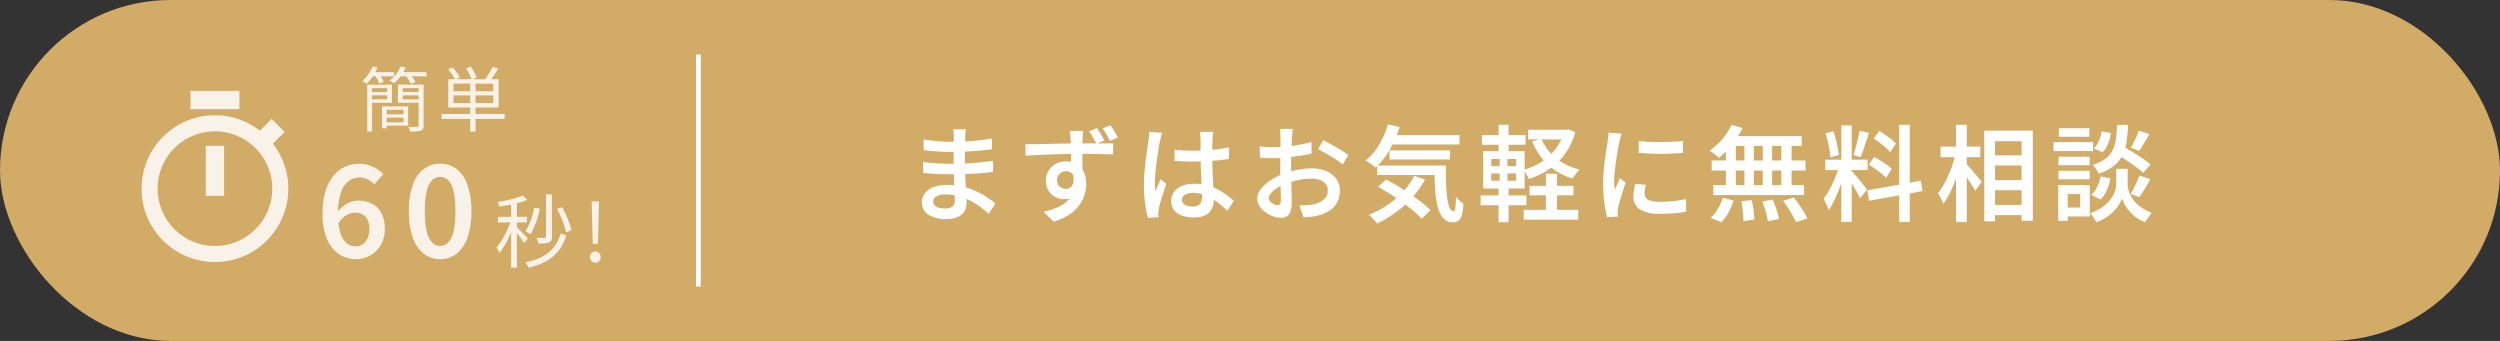
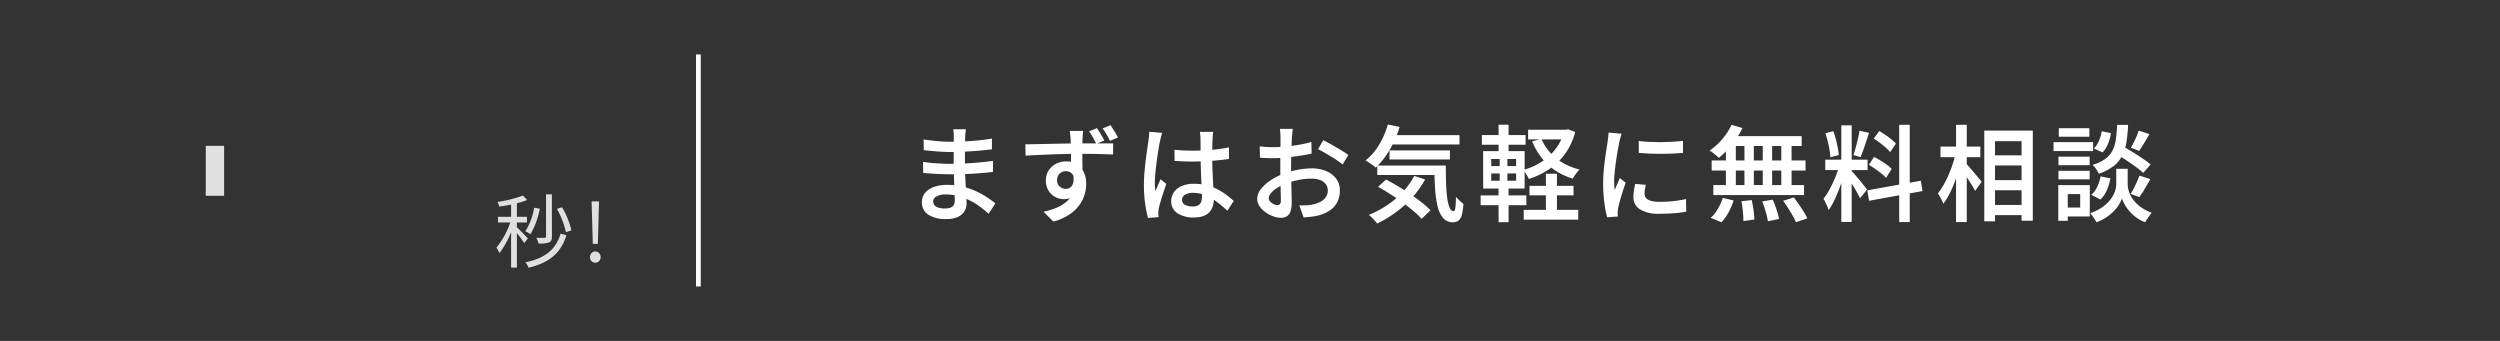
<svg xmlns="http://www.w3.org/2000/svg" width="528" height="72" viewBox="0 0 528 72">
  <rect x="0" y="0" width="528" height="72" fill="#333333" stroke="none" />
  <g id="グループ_18102" data-name="グループ 18102" transform="translate(5082 682)">
-     <rect id="長方形_7846" data-name="長方形 7846" width="528" height="72" rx="36" transform="translate(-5082 -682)" fill="#d2ab67" />
    <g id="グループ_18101" data-name="グループ 18101" transform="translate(-5756.824 -1250.365)" opacity="0.846">
      <g id="Icon_ionic-md-stopwatch" data-name="Icon ionic-md-stopwatch" transform="translate(704.722 587.546)">
        <path id="パス_52926" data-name="パス 52926" d="M16.313,22.921h3.874V12.375H16.313Z" transform="translate(-2.753 -0.753)" fill="#fff" />
        <g id="グループ_18093" data-name="グループ 18093" transform="translate(0 0)">
-           <path id="パス_52927" data-name="パス 52927" d="M32.237,12.744l2.485-2.485L31.982,7.52,29.5,10a15.5,15.5,0,1,0,2.739,2.739ZM28.556,30.806a12.106,12.106,0,1,1,3.546-8.56A12.027,12.027,0,0,1,28.556,30.806Z" transform="translate(-4.5 -1.585)" fill="#fff" />
-           <path id="パス_52928" data-name="パス 52928" d="M13.5,2.25H23.831V6.124H13.5Z" transform="translate(-3.169 -2.25)" fill="#fff" />
-         </g>
+           </g>
      </g>
-       <path id="メインビジュアル_キャッチコピーキャッチコピー_キャッチコピー" data-name="メインビジュアル_キャッチコピーキャッチコピー キャッチコピー" d="M3.435-10.515A8.811,8.811,0,0,1,4.14-9l.96-.285a6.808,6.808,0,0,0-.585-1.23H7.3V-11.4H3.36q.247-.473.45-.945l-1.035-.27a8.226,8.226,0,0,1-2.16,3.09,6.889,6.889,0,0,1,.915.6,10.272,10.272,0,0,0,1.305-1.59ZM5.85-8.025V-7.2H2.67v-.825ZM2.67-5.655v-.84H5.85v.84Zm4.2.735V-8.76H1.635V1.125H2.67V-4.92ZM9.3-3.45v.96H5.76v-.96ZM5.76-.8v-1H9.3v1Zm4.53-3.36H4.755V.45H5.76V-.09h4.53Zm-1.14-1.5v-.84h3.345v.84Zm3.345-2.37V-7.2H9.15v-.825Zm1.05-.735H8.13v3.84h4.365V-.135c0,.21-.075.285-.3.3-.24,0-1.02.015-1.86-.03a4.587,4.587,0,0,1,.345.99,7.481,7.481,0,0,0,2.3-.165c.42-.165.57-.48.57-1.1ZM9.27-11.4a8.186,8.186,0,0,0,.48-.96l-1.065-.255A7.253,7.253,0,0,1,6.345-9.6a5.952,5.952,0,0,1,.96.555,8.139,8.139,0,0,0,1.38-1.47h1.17a7.348,7.348,0,0,1,.99,1.56l.99-.33a7.28,7.28,0,0,0-.8-1.23h3.12V-11.4ZM19.86-4.875V-6.48H23.4v1.605Zm0-4.1H23.4v1.605H19.86Zm8.385,1.605h-3.72V-8.97h3.72Zm0,2.49h-3.72V-6.48h3.72Zm2.43,2.31h-6.15V-3.93h4.86V-9.915H27.81c.495-.645,1.05-1.47,1.515-2.22l-1.2-.39a15.683,15.683,0,0,1-1.575,2.61H23.88l.855-.345a10.262,10.262,0,0,0-1.23-2.31l-.99.375a9.891,9.891,0,0,1,1.155,2.28H20.445l.765-.39a12.227,12.227,0,0,0-1.53-2.085l-.945.42a11.451,11.451,0,0,1,1.41,2.055h-1.38V-3.93H23.4v1.365H17.355V-1.53H23.4V1.155h1.125V-1.53h6.15Z" transform="translate(750.739 595)" fill="#fff" />
-       <path id="メインビジュアル_キャッチコピーキャッチコピー_キャッチコピー-2" data-name="メインビジュアル_キャッチコピーキャッチコピー キャッチコピー" d="M8.4.369A6.55,6.55,0,0,1,5.7-.2,6.205,6.205,0,0,1,3.457-1.93,8.575,8.575,0,0,1,1.921-4.883a14.2,14.2,0,0,1-.563-4.246,16.624,16.624,0,0,1,.617-4.836,9.365,9.365,0,0,1,1.7-3.3,6.78,6.78,0,0,1,2.449-1.9,6.959,6.959,0,0,1,2.854-.608,6.726,6.726,0,0,1,3.051.649,7.817,7.817,0,0,1,2.158,1.549l-1.906,2.141a4.176,4.176,0,0,0-1.372-1.03,3.917,3.917,0,0,0-1.732-.409,3.88,3.88,0,0,0-2.274.723A4.889,4.889,0,0,0,5.247-13.74a13.794,13.794,0,0,0-.62,4.611,13.205,13.205,0,0,0,.477,3.9,4.589,4.589,0,0,0,1.312,2.2,2.9,2.9,0,0,0,1.912.7,2.646,2.646,0,0,0,1.478-.431A2.978,2.978,0,0,0,10.857-4.01a4.6,4.6,0,0,0,.391-2,4.369,4.369,0,0,0-.373-1.923A2.55,2.55,0,0,0,9.818-9.072a3.322,3.322,0,0,0-1.643-.381,3.646,3.646,0,0,0-1.792.539A5.345,5.345,0,0,0,4.6-7.045L4.456-9.527a6.427,6.427,0,0,1,1.318-1.327,6.136,6.136,0,0,1,1.547-.85A4.37,4.37,0,0,1,8.826-12a6.4,6.4,0,0,1,2.957.657,4.666,4.666,0,0,1,2,1.984,6.976,6.976,0,0,1,.721,3.353,6.548,6.548,0,0,1-.838,3.368A5.965,5.965,0,0,1,11.45-.419,6.053,6.053,0,0,1,8.4.369Zm17.8,0A5.5,5.5,0,0,1,22.7-.8,7.415,7.415,0,0,1,20.4-4.23a16.528,16.528,0,0,1-.811-5.545,16.207,16.207,0,0,1,.811-5.509,7.176,7.176,0,0,1,2.3-3.357,5.61,5.61,0,0,1,3.5-1.134A5.572,5.572,0,0,1,29.7-18.641a7.18,7.18,0,0,1,2.284,3.357,16.288,16.288,0,0,1,.806,5.509A16.612,16.612,0,0,1,31.98-4.23,7.42,7.42,0,0,1,29.7-.8,5.459,5.459,0,0,1,26.2.369Zm0-2.791a2.348,2.348,0,0,0,1.67-.7,4.8,4.8,0,0,0,1.136-2.309,18.424,18.424,0,0,0,.409-4.349,18,18,0,0,0-.409-4.321,4.508,4.508,0,0,0-1.136-2.237,2.414,2.414,0,0,0-1.67-.66,2.425,2.425,0,0,0-1.661.66A4.538,4.538,0,0,0,23.382-14.1a17.435,17.435,0,0,0-.422,4.321,17.847,17.847,0,0,0,.422,4.349,4.825,4.825,0,0,0,1.159,2.309A2.358,2.358,0,0,0,26.2-2.422Z" transform="translate(741.587 622.729)" fill="#fff" />
      <path id="メインビジュアル_キャッチコピーキャッチコピー_キャッチコピー-3" data-name="メインビジュアル_キャッチコピーキャッチコピー キャッチコピー" d="M16.4-6.613a17.173,17.173,0,0,0-1.989-4.879l-1.071.34a18.526,18.526,0,0,1,1.9,4.93Zm-4.131-7.6H11.033v8.891c0,.221-.085.289-.306.289-.2.017-.918.017-1.734,0a4.234,4.234,0,0,1,.442,1.19,5.937,5.937,0,0,0,2.244-.221c.459-.221.6-.578.6-1.241ZM8.517-11.39A13.18,13.18,0,0,1,6.664-6.409,6.689,6.689,0,0,1,7.752-5.8a17.074,17.074,0,0,0,1.972-5.389ZM7.191-4.913C6.851-5.3,5.406-6.8,4.879-7.242V-8.279H7v-1.19H4.879v-2.873a14.1,14.1,0,0,0,2.159-.68l-.867-.952a25.334,25.334,0,0,1-5.389,1.36,4.759,4.759,0,0,1,.391.986c.782-.119,1.649-.255,2.482-.425v2.584H.884v1.19h2.6A17.556,17.556,0,0,1,.561-2.958,5.848,5.848,0,0,1,1.19-1.8,18.058,18.058,0,0,0,3.655-6.256V1.258H4.879V-6.018A19.469,19.469,0,0,1,6.426-3.91Zm6.919-1C13.107-2.55,10.778-.68,6.647.136a3.611,3.611,0,0,1,.7,1.139c4.386-1.037,6.868-3.128,7.99-6.868Zm6.8,2.159h1.071l.2-7.208.051-1.768H20.655l.051,1.768ZM21.437.221A1.113,1.113,0,0,0,22.559-.952a1.142,1.142,0,0,0-1.122-1.207A1.153,1.153,0,0,0,20.315-.952,1.123,1.123,0,0,0,21.437.221Z" transform="translate(779.112 623.627)" fill="#fff" />
    </g>
    <path id="線_3" data-name="線 3" d="M.5,49h-1V0h1Z" transform="translate(-4934.5 -670.5)" fill="#fff" />
    <path id="メインビジュアル_キャッチコピーキャッチコピー_キャッチコピー-4" data-name="メインビジュアル_キャッチコピーキャッチコピー キャッチコピー" d="M12.985-17.7q-.037.316-.074.7t-.059.832q-.015.4-.03,1.12T12.8-13.463q-.007.866-.007,1.72v1.559q0,.966.051,2.121t.121,2.306q.07,1.151.121,2.138t.051,1.611a3.09,3.09,0,0,1-.448,1.63A3.144,3.144,0,0,1,11.313.81a5.477,5.477,0,0,1-2.373.447,6.806,6.806,0,0,1-3.9-.929A3.013,3.013,0,0,1,3.707-2.3a3.02,3.02,0,0,1,.638-1.912A4.182,4.182,0,0,1,6.183-5.493a7.862,7.862,0,0,1,2.851-.466,13.811,13.811,0,0,1,3.349.389,15.271,15.271,0,0,1,2.857,1,17.657,17.657,0,0,1,2.3,1.291q1,.675,1.684,1.225L17.8.157A20.5,20.5,0,0,0,16.042-1.3a15.2,15.2,0,0,0-2.13-1.32,12.8,12.8,0,0,0-2.456-.953,10.245,10.245,0,0,0-2.738-.359,3.649,3.649,0,0,0-1.96.435,1.251,1.251,0,0,0-.68,1.057,1.182,1.182,0,0,0,.274.768,1.74,1.74,0,0,0,.83.519,4.566,4.566,0,0,0,1.4.183,3.659,3.659,0,0,0,1.073-.143,1.345,1.345,0,0,0,.728-.516,1.766,1.766,0,0,0,.263-1.032q0-.534-.04-1.472T10.53-6.173q-.04-1.107-.081-2.17t-.04-1.841q0-.778.007-1.629t.007-1.681q0-.829.007-1.544t.007-1.206q0-.294-.026-.734a4.29,4.29,0,0,0-.092-.72ZM4.061-15.545q.573.088,1.3.176t1.5.165q.77.077,1.466.11t1.217.033q2.209,0,4.42-.146t4.538-.528l-.015,2.267q-1.15.147-2.614.279t-3.082.213q-1.618.081-3.226.081-.711,0-1.722-.059T5.829-13.11q-1-.1-1.723-.176Zm-.117,4.731q.549.088,1.275.172t1.489.128q.763.044,1.448.077T9.31-10.4q1.918,0,3.536-.081t3.074-.22q1.455-.139,2.819-.322L18.724-8.7q-1.13.14-2.207.235t-2.178.157q-1.1.062-2.337.088T9.28-8.2q-.667,0-1.627-.037t-1.943-.1Q4.728-8.4,3.973-8.489Zm33.82-6.538q-.014.155-.051.515t-.055.713q-.018.353-.033.522-.022.433-.029,1.17T37.588-12.8q0,.891.011,1.794t.022,1.7q.011.8.011,1.328L35.2-8.9V-9.956q0-.675,0-1.493t-.015-1.639q-.011-.821-.029-1.481t-.04-1.019q-.044-.6-.1-1.092t-.092-.673ZM25.548-14.525q.961-.007,2.168-.029t2.531-.051q1.324-.029,2.633-.055t2.471-.04q1.162-.015,2.047-.015t1.872,0q.986,0,1.922,0t1.7,0l1.212,0-.03,2.341q-1.005-.044-2.664-.088t-4.079-.044q-1.475,0-3.018.029t-3.072.084q-1.529.055-2.955.121t-2.673.147Zm11.81,6.476a8,8,0,0,1-.433,2.835,3.5,3.5,0,0,1-1.262,1.7,3.484,3.484,0,0,1-2.02.569,3.739,3.739,0,0,1-1.323-.25,3.778,3.778,0,0,1-1.214-.749,3.716,3.716,0,0,1-.884-1.233,4.074,4.074,0,0,1-.334-1.7,3.824,3.824,0,0,1,.58-2.114A4.032,4.032,0,0,1,32.023-10.4a4.53,4.53,0,0,1,2.129-.51,4.145,4.145,0,0,1,2.349.631,3.937,3.937,0,0,1,1.428,1.7,5.853,5.853,0,0,1,.481,2.422,7.965,7.965,0,0,1-.341,2.247A7.389,7.389,0,0,1,36.931-1.65,8.271,8.271,0,0,1,34.8.338,11.839,11.839,0,0,1,31.483,1.8L29.393-.282a15.974,15.974,0,0,0,2.632-.794A7.934,7.934,0,0,0,34.116-2.3a5.066,5.066,0,0,0,1.377-1.77,5.729,5.729,0,0,0,.488-2.461,2.431,2.431,0,0,0-.545-1.752,1.8,1.8,0,0,0-1.343-.56,1.881,1.881,0,0,0-.881.219,1.766,1.766,0,0,0-.688.647,1.946,1.946,0,0,0-.267,1.05A1.665,1.665,0,0,0,32.82-5.6a1.9,1.9,0,0,0,1.28.49,1.567,1.567,0,0,0,1.014-.351A1.822,1.822,0,0,0,35.7-6.588a5.1,5.1,0,0,0-.149-2.033Zm3.309-9.9q.4.58.832,1.3t.736,1.312l-1.684.713q-.337-.66-.722-1.349a14.3,14.3,0,0,0-.81-1.29Zm2.87-.609q.4.58.832,1.28t.751,1.308l-1.677.713q-.338-.674-.737-1.352a14.669,14.669,0,0,0-.832-1.265Zm13.508,5.192q.954.088,1.9.139t1.933.051q2,0,3.993-.173a31.571,31.571,0,0,0,3.686-.525v2.443q-1.738.264-3.722.4t-3.965.15q-.968,0-1.9-.037t-1.9-.1Zm8.183-3.782q-.044.322-.077.682t-.055.712q-.022.366-.04.971t-.026,1.331q-.007.726-.007,1.483,0,1.44.051,2.731t.117,2.42q.066,1.129.117,2.092t.051,1.769a5.008,5.008,0,0,1-.22,1.509A3.292,3.292,0,0,1,64.434-.21a3.2,3.2,0,0,1-1.281.833,5.654,5.654,0,0,1-1.963.3,6.1,6.1,0,0,1-3.548-.9,2.94,2.94,0,0,1-1.281-2.559,3.209,3.209,0,0,1,.58-1.891,3.816,3.816,0,0,1,1.651-1.292,6.394,6.394,0,0,1,2.561-.466,10.778,10.778,0,0,1,2.76.33,10.973,10.973,0,0,1,2.286.873A12.861,12.861,0,0,1,68.068-3.8q.832.638,1.492,1.239L68.213-.488A22.732,22.732,0,0,0,65.807-2.5a10.754,10.754,0,0,0-2.372-1.309,6.8,6.8,0,0,0-2.481-.462,3.108,3.108,0,0,0-1.664.4A1.214,1.214,0,0,0,58.65-2.8a1.136,1.136,0,0,0,.637,1.064,3.318,3.318,0,0,0,1.6.347,2.332,2.332,0,0,0,1.178-.252,1.384,1.384,0,0,0,.611-.725,3.214,3.214,0,0,0,.179-1.139q0-.572-.044-1.525t-.1-2.111q-.059-1.158-.1-2.4t-.044-2.41q0-1.219-.007-2.235t-.015-1.529q0-.264-.037-.686t-.1-.745Zm-10.771.213q-.074.206-.177.566t-.18.713q-.077.353-.121.551-.11.5-.245,1.3t-.282,1.781q-.147.979-.271,1.995t-.2,1.936q-.073.92-.073,1.6,0,.45.029.935t.1.957q.154-.424.34-.859t.377-.862q.19-.427.351-.823l1.221.979q-.294.867-.616,1.839t-.579,1.845q-.257.873-.381,1.46-.044.22-.081.521a3.223,3.223,0,0,0-.029.491q.007.169.014.411t.029.455l-2.223.169a22.57,22.57,0,0,1-.6-2.966A28.14,28.14,0,0,1,50.6-5.982q0-1.232.11-2.574t.267-2.607q.157-1.265.311-2.313t.249-1.7q.059-.441.118-.977t.074-1.015Zm27.587-.852q-.037.191-.07.518t-.066.669q-.033.342-.055.613-.03.61-.063,1.379t-.059,1.626q-.026.856-.04,1.72T81.676-9.6q0,.888.018,1.959t.048,2.121q.029,1.049.048,1.922t.018,1.364a5.4,5.4,0,0,1-.287,1.966,1.86,1.86,0,0,1-.8.988,2.466,2.466,0,0,1-1.2.279A4.77,4.77,0,0,1,77.9.685a6.733,6.733,0,0,1-1.637-.866,4.982,4.982,0,0,1-1.255-1.281,2.76,2.76,0,0,1-.488-1.56,3.338,3.338,0,0,1,.8-2.062,8.72,8.72,0,0,1,2.095-1.879A12.84,12.84,0,0,1,80.2-8.35a17.164,17.164,0,0,1,3.047-.82,16.723,16.723,0,0,1,2.827-.271,7.673,7.673,0,0,1,3,.561A5,5,0,0,1,91.193-7.27a4.071,4.071,0,0,1,.785,2.51,5.419,5.419,0,0,1-.5,2.354A4.644,4.644,0,0,1,89.915-.6,8.135,8.135,0,0,1,87.166.568,14.58,14.58,0,0,1,85.692.8q-.726.073-1.372.118l-.891-2.539q.7.007,1.383-.019a8.893,8.893,0,0,0,1.28-.135,6.567,6.567,0,0,0,1.674-.549,3.267,3.267,0,0,0,1.208-.981,2.378,2.378,0,0,0,.45-1.456,2.152,2.152,0,0,0-.436-1.369,2.717,2.717,0,0,0-1.2-.849,4.852,4.852,0,0,0-1.751-.293,14,14,0,0,0-2.819.29,16.878,16.878,0,0,0-2.746.81,9.479,9.479,0,0,0-1.795.9A5.569,5.569,0,0,0,77.421-4.2a1.7,1.7,0,0,0-.461,1.069.933.933,0,0,0,.19.555,1.952,1.952,0,0,0,.482.464,2.774,2.774,0,0,0,.606.318,1.622,1.622,0,0,0,.555.117.693.693,0,0,0,.52-.212,1.094,1.094,0,0,0,.205-.762q0-.6-.029-1.719T79.431-6.85Q79.4-8.211,79.4-9.5q0-.938.007-1.924t.015-1.882q.007-.9.015-1.593t.007-1.055q0-.235-.018-.588t-.044-.706a3.585,3.585,0,0,0-.07-.536Zm6.419,2.4q.829.4,1.849.979t1.956,1.147a17.876,17.876,0,0,1,1.5,1l-1.207,2a11.438,11.438,0,0,0-1.06-.8q-.657-.447-1.417-.906t-1.475-.865q-.715-.407-1.236-.656Zm-13.408,1.3q.954.11,1.662.139t1.31.029q.844,0,1.874-.081t2.1-.22q1.074-.139,2.1-.345t1.863-.447l.052,2.444q-.9.212-1.977.385t-2.164.3q-1.089.132-2.068.209t-1.712.077q-1.05,0-1.74-.026T75.106-11.7Zm27.167-2.367h15.025v1.972H102.221Zm.242,3.213h12.76v1.92h-12.76Zm-2.589,3.205h12.858V-8.04H99.873Zm2.24-8.683,2.48.537a22.282,22.282,0,0,1-2.123,4.867A16.232,16.232,0,0,1,99.548-9.6a5.775,5.775,0,0,0-.618-.5q-.4-.287-.813-.567a7.941,7.941,0,0,0-.725-.442,11.974,11.974,0,0,0,2.856-3.292A17.314,17.314,0,0,0,102.113-18.717ZM107.69-7.852l2.289.751a19.83,19.83,0,0,1-2.72,3.824A22.708,22.708,0,0,1,103.785-.15a25.679,25.679,0,0,1-3.929,2.361q-.177-.243-.486-.593T98.719.93q-.342-.339-.607-.552a21.49,21.49,0,0,0,3.874-2.055,18.69,18.69,0,0,0,3.283-2.788A15.711,15.711,0,0,0,107.69-7.852Zm4.247-2.182h2.422q0,2.037.054,3.785a29.067,29.067,0,0,0,.238,3.06,7.836,7.836,0,0,0,.512,2.049q.329.737.849.737.278-.015.373-.839t.117-2.181a10.692,10.692,0,0,0,.776.8,8.972,8.972,0,0,0,.791.666,12.878,12.878,0,0,1-.3,2.237,2.407,2.407,0,0,1-.665,1.258,1.859,1.859,0,0,1-1.249.4,2.6,2.6,0,0,1-2.089-.91A6.04,6.04,0,0,1,112.6-1.515a22.224,22.224,0,0,1-.518-3.808Q111.951-7.5,111.937-10.034ZM100.053-5.545l1.685-1.546q1.217.645,2.544,1.444t2.61,1.675q1.283.876,2.387,1.741a16.759,16.759,0,0,1,1.845,1.649l-1.877,1.789A18.359,18.359,0,0,0,107.5-.451q-1.049-.887-2.3-1.8t-2.581-1.759Q101.291-4.856,100.053-5.545Zm31.976-.2h9.3V-3.75h-9.3ZM130.805-.68h11.521V1.4H130.805Zm.931-16.923h8.24v2.038h-8.24Zm3.758,9.3h2.333V.616h-2.333Zm3.864-9.3h.427l.419-.088,1.479.574a14.054,14.054,0,0,1-2.159,4.637,13.254,13.254,0,0,1-3.362,3.231A17.328,17.328,0,0,1,131.9-7.2a8.1,8.1,0,0,0-.548-.99,5.85,5.85,0,0,0-.688-.909,13.877,13.877,0,0,0,2.927-1.143A12.483,12.483,0,0,0,136.119-12a11.258,11.258,0,0,0,1.975-2.339,10.519,10.519,0,0,0,1.264-2.892Zm-4.808,1.935a10.511,10.511,0,0,0,1.818,2.871,10.981,10.981,0,0,0,2.715,2.2A13.161,13.161,0,0,0,142.606-9.2a5.568,5.568,0,0,0-.508.559q-.28.346-.519.7a6.585,6.585,0,0,0-.394.659,13.706,13.706,0,0,1-3.729-1.726,12.275,12.275,0,0,1-2.855-2.65,14.965,14.965,0,0,1-2.016-3.482Zm-12.576-.807h9.233v2.046h-9.233Zm-.264,12.74h9.659v2.068H121.71ZM125.5-18.65h2.112v6.369H125.5Zm.236,6.383h1.626v6.2h.251V1.923H125.5V-6.066h.236Zm-1.783,3.9v1.534h5.25V-8.372Zm0-3.057v1.5h5.25v-1.5Zm-1.714-1.655H131v7.9h-8.752ZM155.1-15.236q.984.139,2.231.2t2.553.048q1.306-.015,2.5-.088t2.062-.176v2.539q-.969.088-2.172.143t-2.472.055q-1.269,0-2.483-.055t-2.205-.143Zm1.5,9.273q-.132.564-.2,1.008a5.732,5.732,0,0,0-.07.89,1.42,1.42,0,0,0,.169.681,1.409,1.409,0,0,0,.546.538,3.216,3.216,0,0,0,1,.347,8.069,8.069,0,0,0,1.544.124,25.632,25.632,0,0,0,2.786-.143,26.848,26.848,0,0,0,2.707-.444L165.134-.3a22.89,22.89,0,0,1-2.424.322q-1.375.117-3.2.117A7.412,7.412,0,0,1,155.333-.8a2.975,2.975,0,0,1-1.357-2.583,9.17,9.17,0,0,1,.1-1.289q.1-.672.279-1.493Zm-5.112-10.8q-.073.206-.176.566t-.191.71q-.088.349-.132.547-.095.5-.238,1.256t-.286,1.671q-.143.913-.268,1.859t-.206,1.822q-.081.876-.081,1.565,0,.45.025.935t.091.957q.176-.41.362-.841l.373-.862q.187-.431.34-.812l1.236.971q-.3.874-.624,1.883t-.576,1.911q-.253.9-.37,1.467-.044.235-.084.54a2.917,2.917,0,0,0-.033.48q.007.169.014.411t.029.455L148.43.882a22.079,22.079,0,0,1-.587-3.029,30.645,30.645,0,0,1-.257-4.122q0-1.232.106-2.5t.264-2.457q.157-1.188.311-2.163t.249-1.627q.059-.441.125-.974T148.723-17Zm23.215-1.869,2.311.677a17.561,17.561,0,0,1-1.408,2.39,20.142,20.142,0,0,1-1.738,2.163,18.452,18.452,0,0,1-1.848,1.752,5.411,5.411,0,0,0-.563-.522q-.357-.294-.725-.574t-.648-.456a13.79,13.79,0,0,0,2.643-2.4A13.039,13.039,0,0,0,174.705-18.636Zm-.347,2.382h15.158v2.09H173.749Zm-3.852,5.147H190.33v2.119H170.507Zm.352,5.184h19.157V-3.8H170.859Zm6.569-9.6h1.987V-4.833h-1.987Zm-3.916,0h2.1V-4.8h-2.1Zm7.786,0h1.98V-4.8H181.3Zm3.915,0h2.171V-4.8h-2.171ZM176.782-2.5l2.186-.243q.22.99.378,2.149a18.741,18.741,0,0,1,.18,1.952l-2.318.339q0-.536-.051-1.255t-.143-1.493Q176.921-1.826,176.782-2.5Zm4.407.044,2.215-.383q.286.646.557,1.39T184.437,0a11.483,11.483,0,0,1,.3,1.251l-2.355.471a16.493,16.493,0,0,0-.461-1.992Q181.584-1.451,181.189-2.456Zm4.406-.132,2.253-.714q.527.668,1.073,1.463t1.026,1.566a12.053,12.053,0,0,1,.759,1.387L188.3,1.93a11.788,11.788,0,0,0-.685-1.382q-.443-.781-.975-1.606T185.595-2.588Zm-12.744-.626,2.289.559a14.33,14.33,0,0,1-1.07,2.5,9.1,9.1,0,0,1-1.509,2.091l-2.26-.92a7.878,7.878,0,0,0,1.484-1.863A10.87,10.87,0,0,0,172.851-3.214Zm25.036-15.319h2.186v20.4h-2.186Zm-3.393,7.252h8.935v2.2h-8.935Zm3,1.163,1.324.64q-.278,1.114-.67,2.339t-.861,2.424q-.469,1.2-.993,2.259a13.237,13.237,0,0,1-1.081,1.838,6.091,6.091,0,0,0-.294-.8q-.191-.434-.4-.865t-.4-.74a12.888,12.888,0,0,0,1.33-2.056,27.9,27.9,0,0,0,1.2-2.557A20.633,20.633,0,0,0,197.489-10.118Zm2.547,1.212a7.144,7.144,0,0,1,.528.571l.755.882q.418.487.817.985l.718.9q.319.4.458.6l-1.471,1.847q-.213-.462-.579-1.126t-.8-1.374q-.432-.711-.835-1.337t-.689-1.008Zm-5.515-7.954,1.663-.434a14.6,14.6,0,0,1,.542,1.7q.234.913.4,1.775a14.544,14.544,0,0,1,.227,1.559l-1.788.478a11.237,11.237,0,0,0-.175-1.574q-.154-.877-.381-1.8T194.521-16.86Zm7.2-.537,2.009.456q-.279.873-.587,1.812t-.616,1.8q-.308.862-.586,1.515l-1.5-.441q.242-.69.487-1.6t.461-1.845Q201.606-16.634,201.723-17.4Zm8.387-1.239h2.223V1.894h-2.223ZM203.376-4.8l11.308-2.031.353,2.186L203.744-2.6Zm1.361-10.929,1.163-1.6q.63.359,1.3.825t1.269.946a6.875,6.875,0,0,1,.95.9l-1.229,1.781a7.126,7.126,0,0,0-.913-.938q-.576-.506-1.243-1.016T204.737-15.729ZM203.7-10.185l1.1-1.678q.652.33,1.36.77t1.342.895a7.151,7.151,0,0,1,1.023.866l-1.185,1.884a7.893,7.893,0,0,0-.982-.9q-.616-.488-1.313-.976T203.7-10.185Zm25.5-2.006h8v2.142h-8Zm.014,5.235h8v2.142h-8Zm-.007,5.242h8V.435h-8ZM228.08-17.42h10.248V1.621h-2.37v-16.8h-5.611V1.74H228.08Zm-9.247,3.38h8.413V-11.8h-8.413Zm3.282-4.6h2.267V1.894h-2.267ZM222-12.552l1.434.5q-.286,1.342-.692,2.761t-.93,2.779a26.541,26.541,0,0,1-1.121,2.53,12.461,12.461,0,0,1-1.257,2.013,8.348,8.348,0,0,0-.519-1.126q-.342-.633-.629-1.075a12.645,12.645,0,0,0,1.158-1.708,21.765,21.765,0,0,0,1.059-2.11q.494-1.128.883-2.3A20.087,20.087,0,0,0,222-12.552Zm2.216,2.078a9.639,9.639,0,0,1,.708.759q.466.539,1,1.173t.978,1.173q.447.539.63.766L226.15-4.688q-.235-.463-.623-1.1t-.839-1.324q-.451-.682-.872-1.28t-.715-.995Zm31.55-2.144,1.457-1.56q.975.55,2.111,1.246t2.174,1.4a20,20,0,0,1,1.7,1.264l-1.56,1.781a16.061,16.061,0,0,0-1.628-1.32q-1.012-.733-2.141-1.473T255.762-12.618ZM257.18-9.35h1.185v3.294a4.833,4.833,0,0,0,.128,1.012,5.875,5.875,0,0,0,.447,1.256,6.168,6.168,0,0,0,.894,1.344A7.626,7.626,0,0,0,261.3-1.155,9.76,9.76,0,0,0,263.43-.072q-.309.412-.725,1t-.651,1.009A7.767,7.767,0,0,1,260.1.873,8.666,8.666,0,0,1,258.647-.5a8.618,8.618,0,0,1-.968-1.417,6.583,6.583,0,0,1-.514-1.187,6.012,6.012,0,0,1-.562,1.184,8.423,8.423,0,0,1-1.063,1.4,9.313,9.313,0,0,1-1.6,1.362,10,10,0,0,1-2.17,1.1,5.993,5.993,0,0,0-.364-.63q-.232-.357-.486-.707a5.415,5.415,0,0,0-.475-.578,10.292,10.292,0,0,0,2.3-1.1,8.347,8.347,0,0,0,1.579-1.318,6.809,6.809,0,0,0,.986-1.362,5.411,5.411,0,0,0,.5-1.271,4.516,4.516,0,0,0,.143-1.031V-9.35Zm-1.045-9.278h2.318a30.235,30.235,0,0,1-.341,3.586,10.159,10.159,0,0,1-.887,2.879A6.525,6.525,0,0,1,255.41-9.94a10.5,10.5,0,0,1-3.148,1.625,5.338,5.338,0,0,0-.555-.982,4.621,4.621,0,0,0-.762-.887,8.6,8.6,0,0,0,2.728-1.287,5.1,5.1,0,0,0,1.514-1.792,7.606,7.606,0,0,0,.692-2.357Q256.062-16.95,256.135-18.628Zm-3.248,1.348,1.943.39a9.632,9.632,0,0,1-.6,2.226,5.314,5.314,0,0,1-1.176,1.845l-1.84-.816a4.815,4.815,0,0,0,1.07-1.6A8.3,8.3,0,0,0,252.887-17.281Zm-.235,9.534,2.061.412a11.093,11.093,0,0,1-.74,2.483,5.825,5.825,0,0,1-1.363,2l-1.922-1.015a4.723,4.723,0,0,0,1.242-1.684A9.486,9.486,0,0,0,252.651-7.746Zm8.037-9.666,2.267.728q-.55.969-1.122,1.922t-1.041,1.635l-1.759-.669q.293-.492.612-1.126t.6-1.294Q260.52-16.877,260.688-17.413Zm.16,9.5,2.311.743q-.58,1.02-1.192,2.053a18.206,18.206,0,0,1-1.154,1.745L259-4.051q.33-.521.674-1.2t.655-1.375Q260.636-7.321,260.849-7.908Zm-17.1-4h6.587v1.8h-6.587Zm.073-6.008h6.448v1.8h-6.448Zm-.073,8.993h6.587v1.8h-6.587Zm-1.041-6.051h8.355v1.883H242.71ZM244.774-5.9h5.594V.721h-5.594V-1.162h3.563v-2.85h-3.563Zm-1.067,0h2V1.629h-2Z" transform="translate(-4891 -637)" fill="#fff" />
  </g>
</svg>